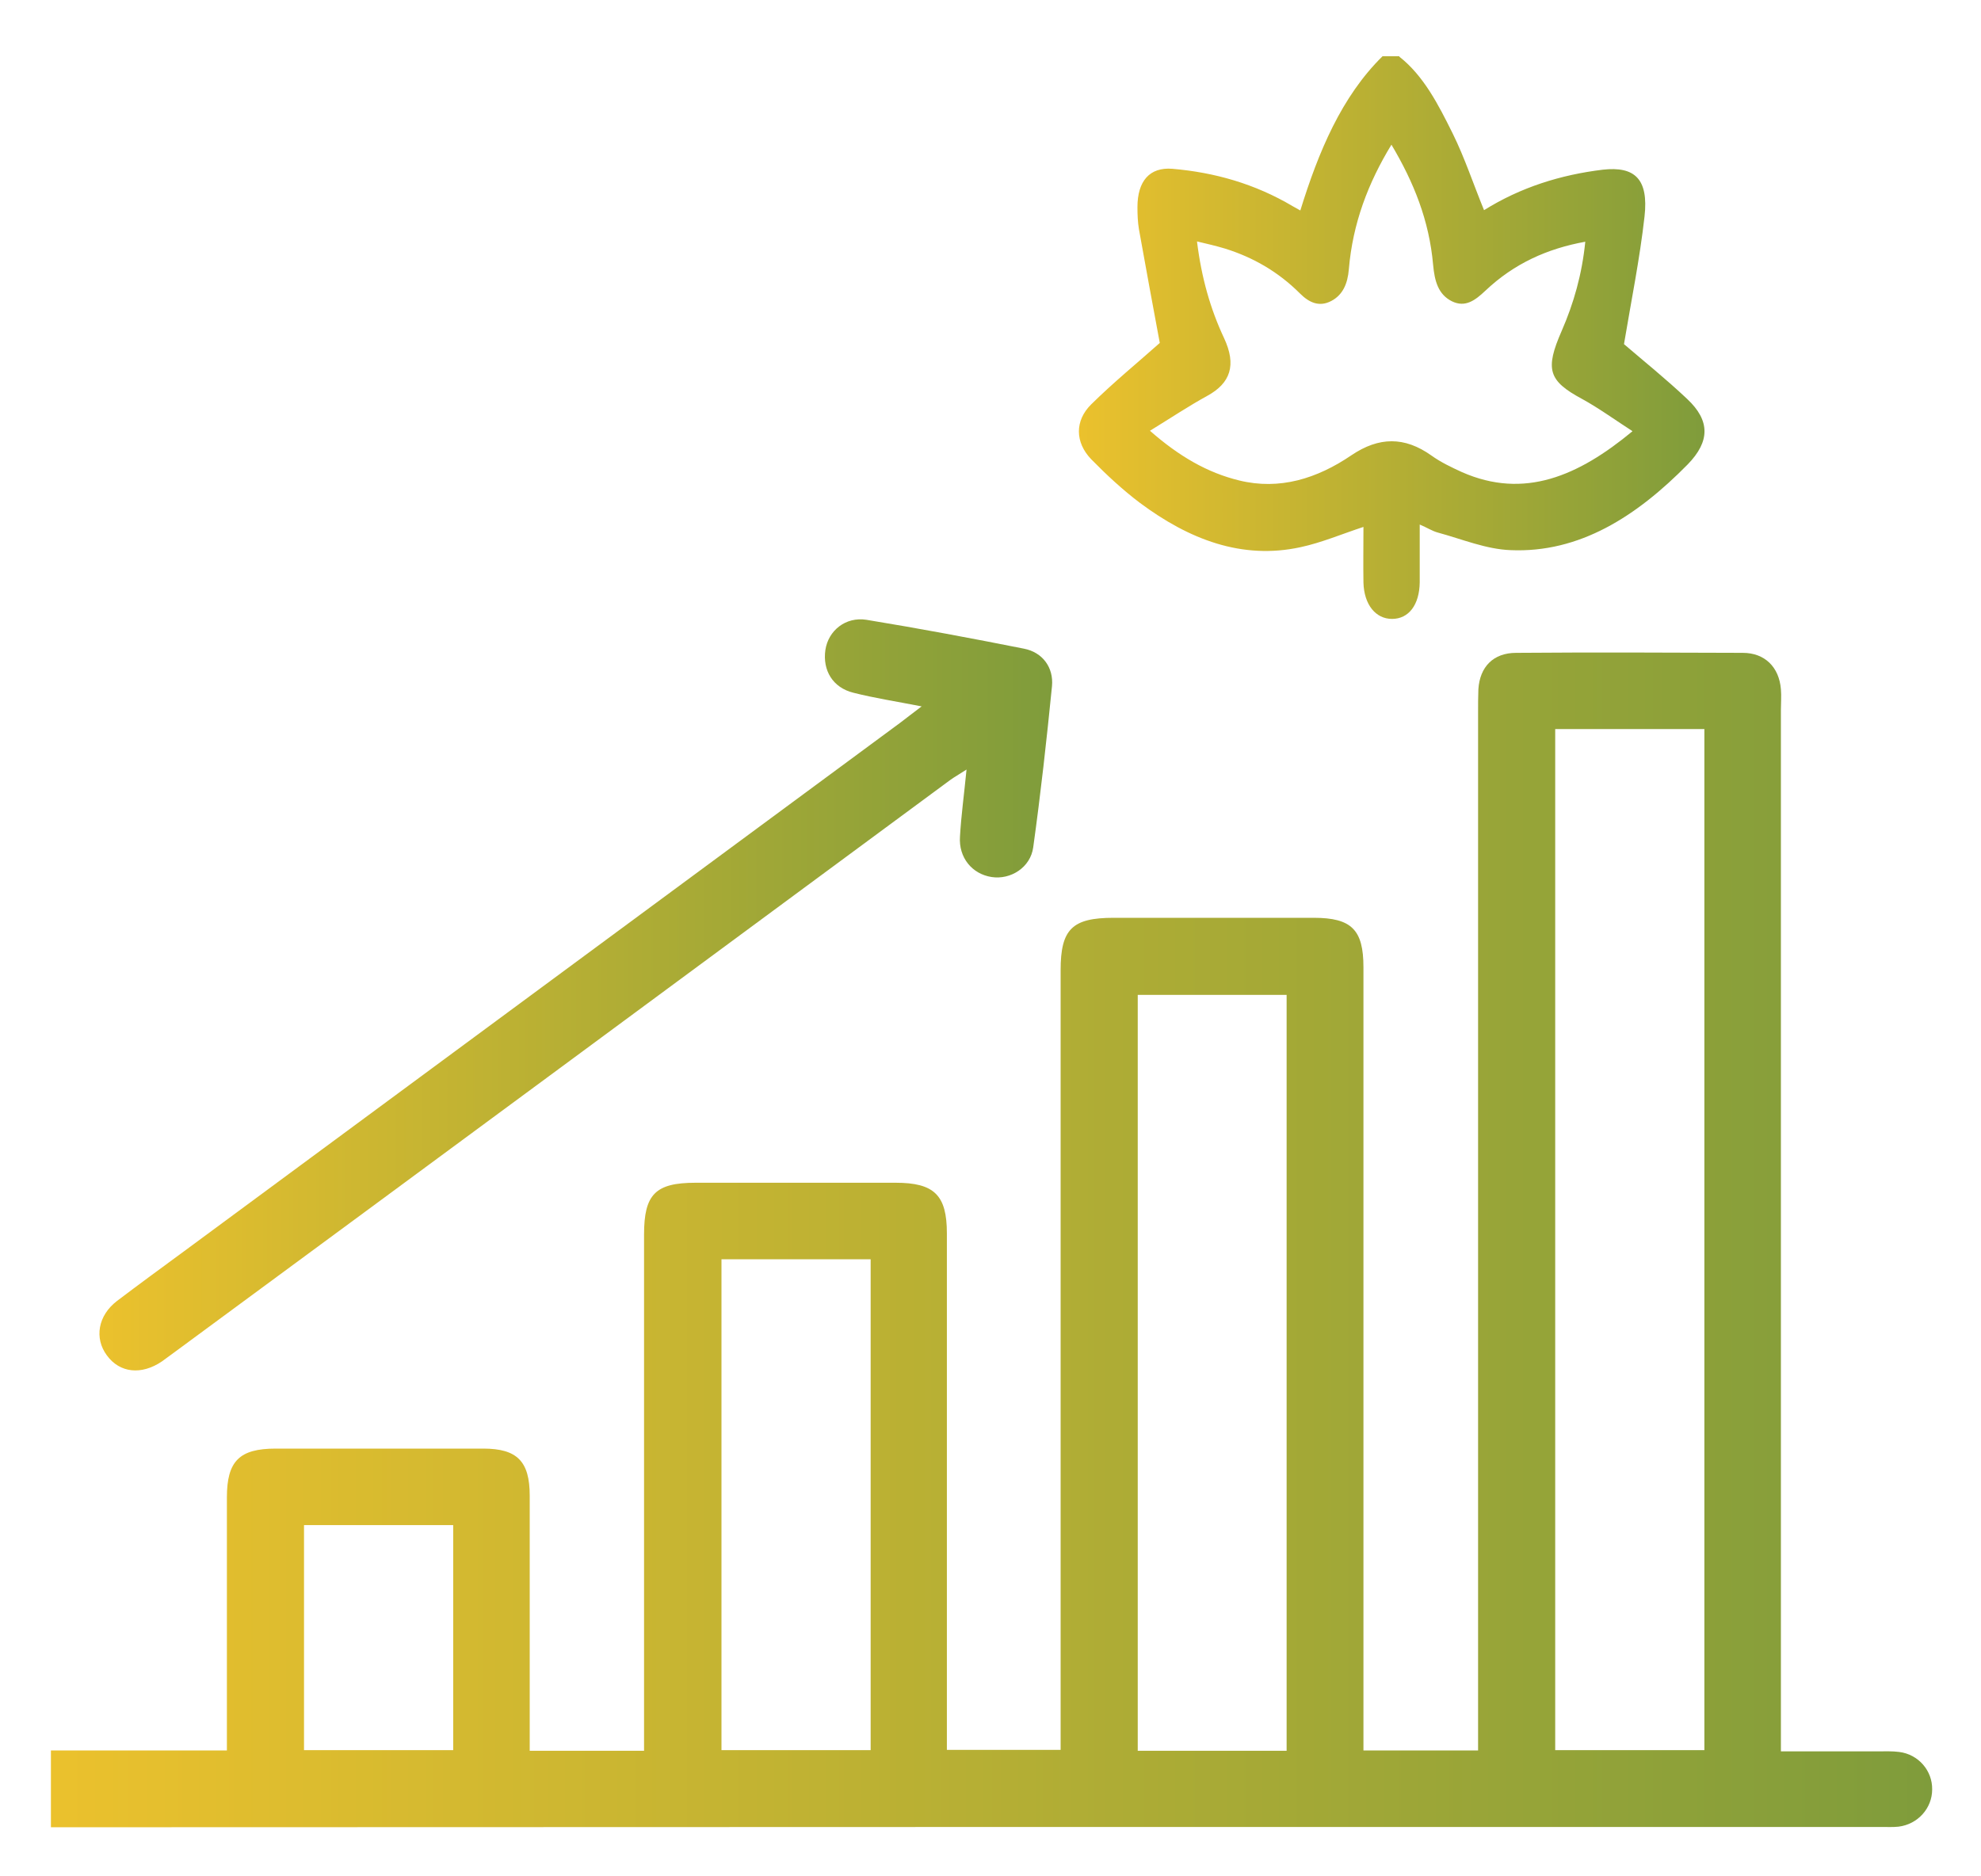
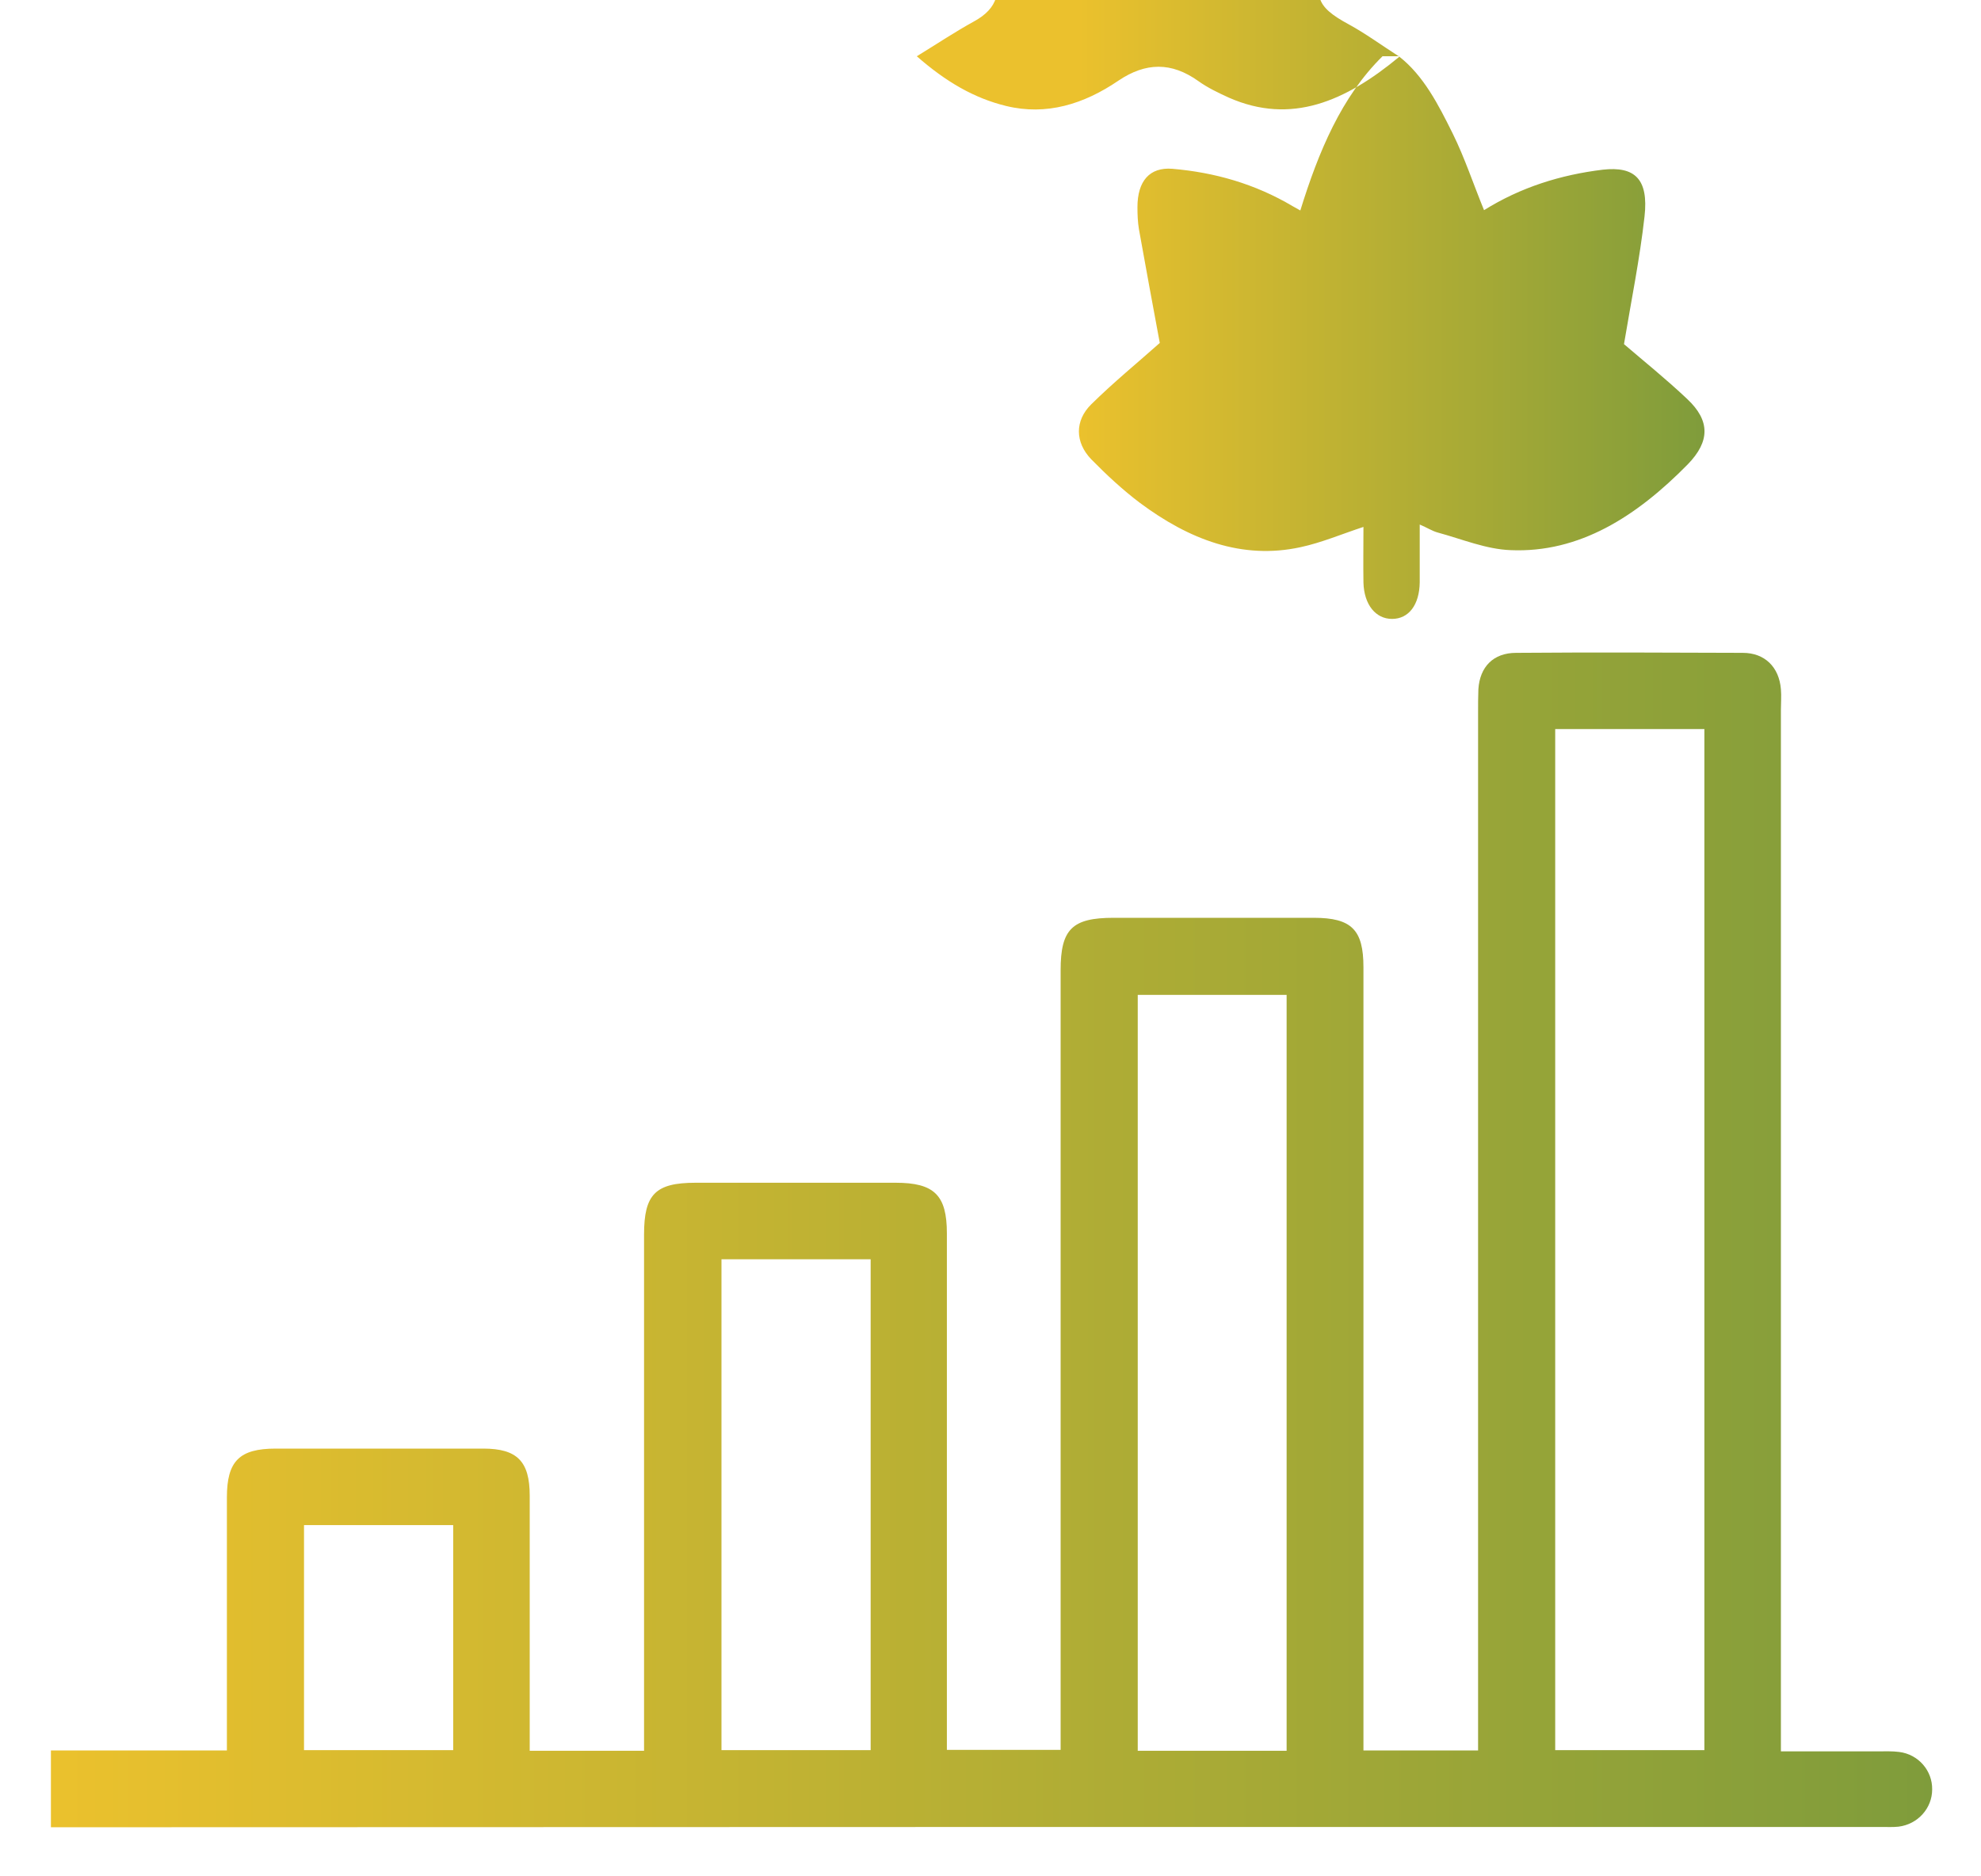
<svg xmlns="http://www.w3.org/2000/svg" xmlns:xlink="http://www.w3.org/1999/xlink" id="Layer_1" width="66.53" height="63.03" viewBox="0 0 66.53 63.03">
  <defs>
    <style>.cls-1{fill:url(#linear-gradient-2);}.cls-2{fill:url(#linear-gradient-3);}.cls-3{fill:url(#linear-gradient);}</style>
    <linearGradient id="linear-gradient" x1="1.72" y1="41.65" x2="64.9" y2="41.65" gradientUnits="userSpaceOnUse">
      <stop offset="0" stop-color="#ebc12d" />
      <stop offset="1" stop-color="#7f9c3b" />
    </linearGradient>
    <linearGradient id="linear-gradient-2" x1="36.22" y1="11.35" x2="57.24" y2="11.35" xlink:href="#linear-gradient" />
    <linearGradient id="linear-gradient-3" x1="3.35" y1="33.42" x2="35.34" y2="33.42" xlink:href="#linear-gradient" />
  </defs>
  <path class="cls-3" d="m1.72,58.8h5.9c0-.25,0-.48,0-.7,0-2.6,0-5.2,0-7.8,0-1.22.42-1.64,1.64-1.64,2.32,0,4.65,0,6.97,0,1.14,0,1.56.43,1.56,1.58,0,2.6,0,5.2,0,7.8,0,.25,0,.5,0,.77h3.84c0-.25,0-.49,0-.73,0-5.54,0-11.07,0-16.61,0-1.35.38-1.74,1.73-1.74,2.24,0,4.48,0,6.72,0,1.3,0,1.72.42,1.72,1.7,0,5.51,0,11.03,0,16.54,0,.25,0,.51,0,.81h3.82v-.71c0-8.49,0-16.99,0-25.48,0-1.38.39-1.76,1.78-1.76,2.24,0,4.48,0,6.72,0,1.27,0,1.67.4,1.67,1.66,0,8.49,0,16.99,0,25.48,0,.27,0,.54,0,.83h3.85v-.79c0-11.37,0-22.73,0-34.1,0-.25,0-.51.01-.76.05-.75.5-1.22,1.27-1.22,2.54-.02,5.07-.01,7.61,0,.74,0,1.22.48,1.28,1.22.02.23,0,.46,0,.7,0,11.37,0,22.73,0,34.1v.88c1.13,0,2.2,0,3.27,0,.23,0,.47-.01.7.02.65.08,1.12.63,1.11,1.26,0,.63-.48,1.17-1.13,1.25-.19.02-.38.01-.57.01-20.49,0-40.99,0-61.48.01v-2.58ZM52.23,24.49v34.3h5.01V24.49h-5.01Zm-9.02,34.32v-25.39h-5v25.39h5Zm-18.98-16.51v16.49h5.01v-16.49h-5.01Zm-14.02,8.93v7.56h5.01v-7.56h-5.01Z" />
-   <path class="cls-1" d="m46.99,1.9c.82.64,1.32,1.62,1.8,2.59.4.81.69,1.69,1.05,2.57,1.23-.77,2.58-1.19,3.99-1.36,1.07-.12,1.54.31,1.4,1.57-.16,1.43-.45,2.85-.69,4.29.64.55,1.4,1.16,2.12,1.84.78.73.77,1.43.02,2.2-1.72,1.75-3.64,2.98-5.95,2.88-.82-.03-1.63-.37-2.44-.59-.19-.05-.37-.17-.61-.27,0,.7,0,1.32,0,1.94-.01.76-.37,1.23-.93,1.23-.55,0-.94-.48-.96-1.22-.01-.62,0-1.25,0-1.87-.73.24-1.41.53-2.11.68-1.97.43-3.75-.26-5.4-1.49-.57-.43-1.11-.93-1.63-1.46-.55-.57-.56-1.3,0-1.85.75-.74,1.56-1.4,2.3-2.06-.23-1.24-.47-2.53-.7-3.82-.04-.24-.05-.49-.05-.74,0-.88.41-1.35,1.17-1.29,1.41.12,2.77.5,4.05,1.26.07.04.14.08.25.14.61-1.97,1.38-3.82,2.76-5.18h.57Zm7.83,12.58c-.62-.4-1.14-.78-1.69-1.08-1.13-.61-1.25-.99-.68-2.29.4-.92.68-1.89.79-2.99-1.27.23-2.39.73-3.36,1.65-.34.32-.67.57-1.12.35-.46-.23-.58-.68-.63-1.22-.13-1.49-.65-2.78-1.4-4.04-.78,1.28-1.3,2.64-1.43,4.18-.04.5-.21.87-.59,1.07-.4.21-.74.06-1.05-.25-.74-.74-1.59-1.22-2.52-1.51-.3-.09-.6-.16-.94-.24.15,1.22.45,2.27.91,3.25.42.9.22,1.51-.57,1.94-.62.34-1.22.74-1.92,1.17.98.86,1.93,1.41,3,1.67,1.35.33,2.61-.06,3.77-.85.92-.62,1.78-.63,2.68.01.32.23.68.4,1.03.56,2.09.92,3.91.13,5.72-1.37Z" />
-   <path class="cls-2" d="m30.96,23.73c-.87-.17-1.59-.28-2.3-.46-.69-.17-1.04-.75-.94-1.44.1-.65.68-1.12,1.38-1.01,1.77.29,3.53.62,5.29.97.62.12,1,.63.94,1.26-.18,1.81-.38,3.61-.63,5.41-.09.68-.76,1.1-1.4,1-.65-.1-1.11-.65-1.06-1.36.04-.71.14-1.42.22-2.25-.26.17-.41.25-.56.36-8.68,6.41-17.36,12.82-26.05,19.22-.14.1-.27.2-.41.3-.69.47-1.42.39-1.85-.2-.43-.58-.3-1.34.34-1.83.74-.56,1.49-1.11,2.24-1.66,8.02-5.92,16.04-11.84,24.06-17.76.2-.15.4-.31.72-.55Z" />
+   <path class="cls-1" d="m46.99,1.9c.82.64,1.32,1.62,1.8,2.59.4.81.69,1.69,1.05,2.57,1.23-.77,2.58-1.19,3.99-1.36,1.07-.12,1.54.31,1.4,1.57-.16,1.43-.45,2.85-.69,4.29.64.55,1.4,1.16,2.12,1.84.78.73.77,1.43.02,2.2-1.72,1.75-3.64,2.98-5.95,2.88-.82-.03-1.63-.37-2.44-.59-.19-.05-.37-.17-.61-.27,0,.7,0,1.32,0,1.94-.01.76-.37,1.23-.93,1.23-.55,0-.94-.48-.96-1.22-.01-.62,0-1.25,0-1.87-.73.24-1.41.53-2.11.68-1.97.43-3.75-.26-5.4-1.49-.57-.43-1.11-.93-1.63-1.46-.55-.57-.56-1.3,0-1.85.75-.74,1.56-1.4,2.3-2.06-.23-1.24-.47-2.53-.7-3.82-.04-.24-.05-.49-.05-.74,0-.88.41-1.35,1.17-1.29,1.41.12,2.77.5,4.05,1.26.07.04.14.08.25.14.61-1.97,1.38-3.82,2.76-5.18h.57Zc-.62-.4-1.14-.78-1.69-1.08-1.13-.61-1.25-.99-.68-2.29.4-.92.68-1.89.79-2.99-1.27.23-2.39.73-3.36,1.65-.34.32-.67.57-1.12.35-.46-.23-.58-.68-.63-1.22-.13-1.49-.65-2.78-1.4-4.04-.78,1.28-1.3,2.64-1.43,4.18-.04.5-.21.87-.59,1.07-.4.21-.74.06-1.05-.25-.74-.74-1.59-1.22-2.52-1.51-.3-.09-.6-.16-.94-.24.15,1.22.45,2.27.91,3.25.42.9.22,1.51-.57,1.94-.62.34-1.22.74-1.92,1.17.98.86,1.93,1.41,3,1.67,1.35.33,2.61-.06,3.77-.85.92-.62,1.78-.63,2.68.01.32.23.68.4,1.03.56,2.09.92,3.91.13,5.72-1.37Z" />
</svg>